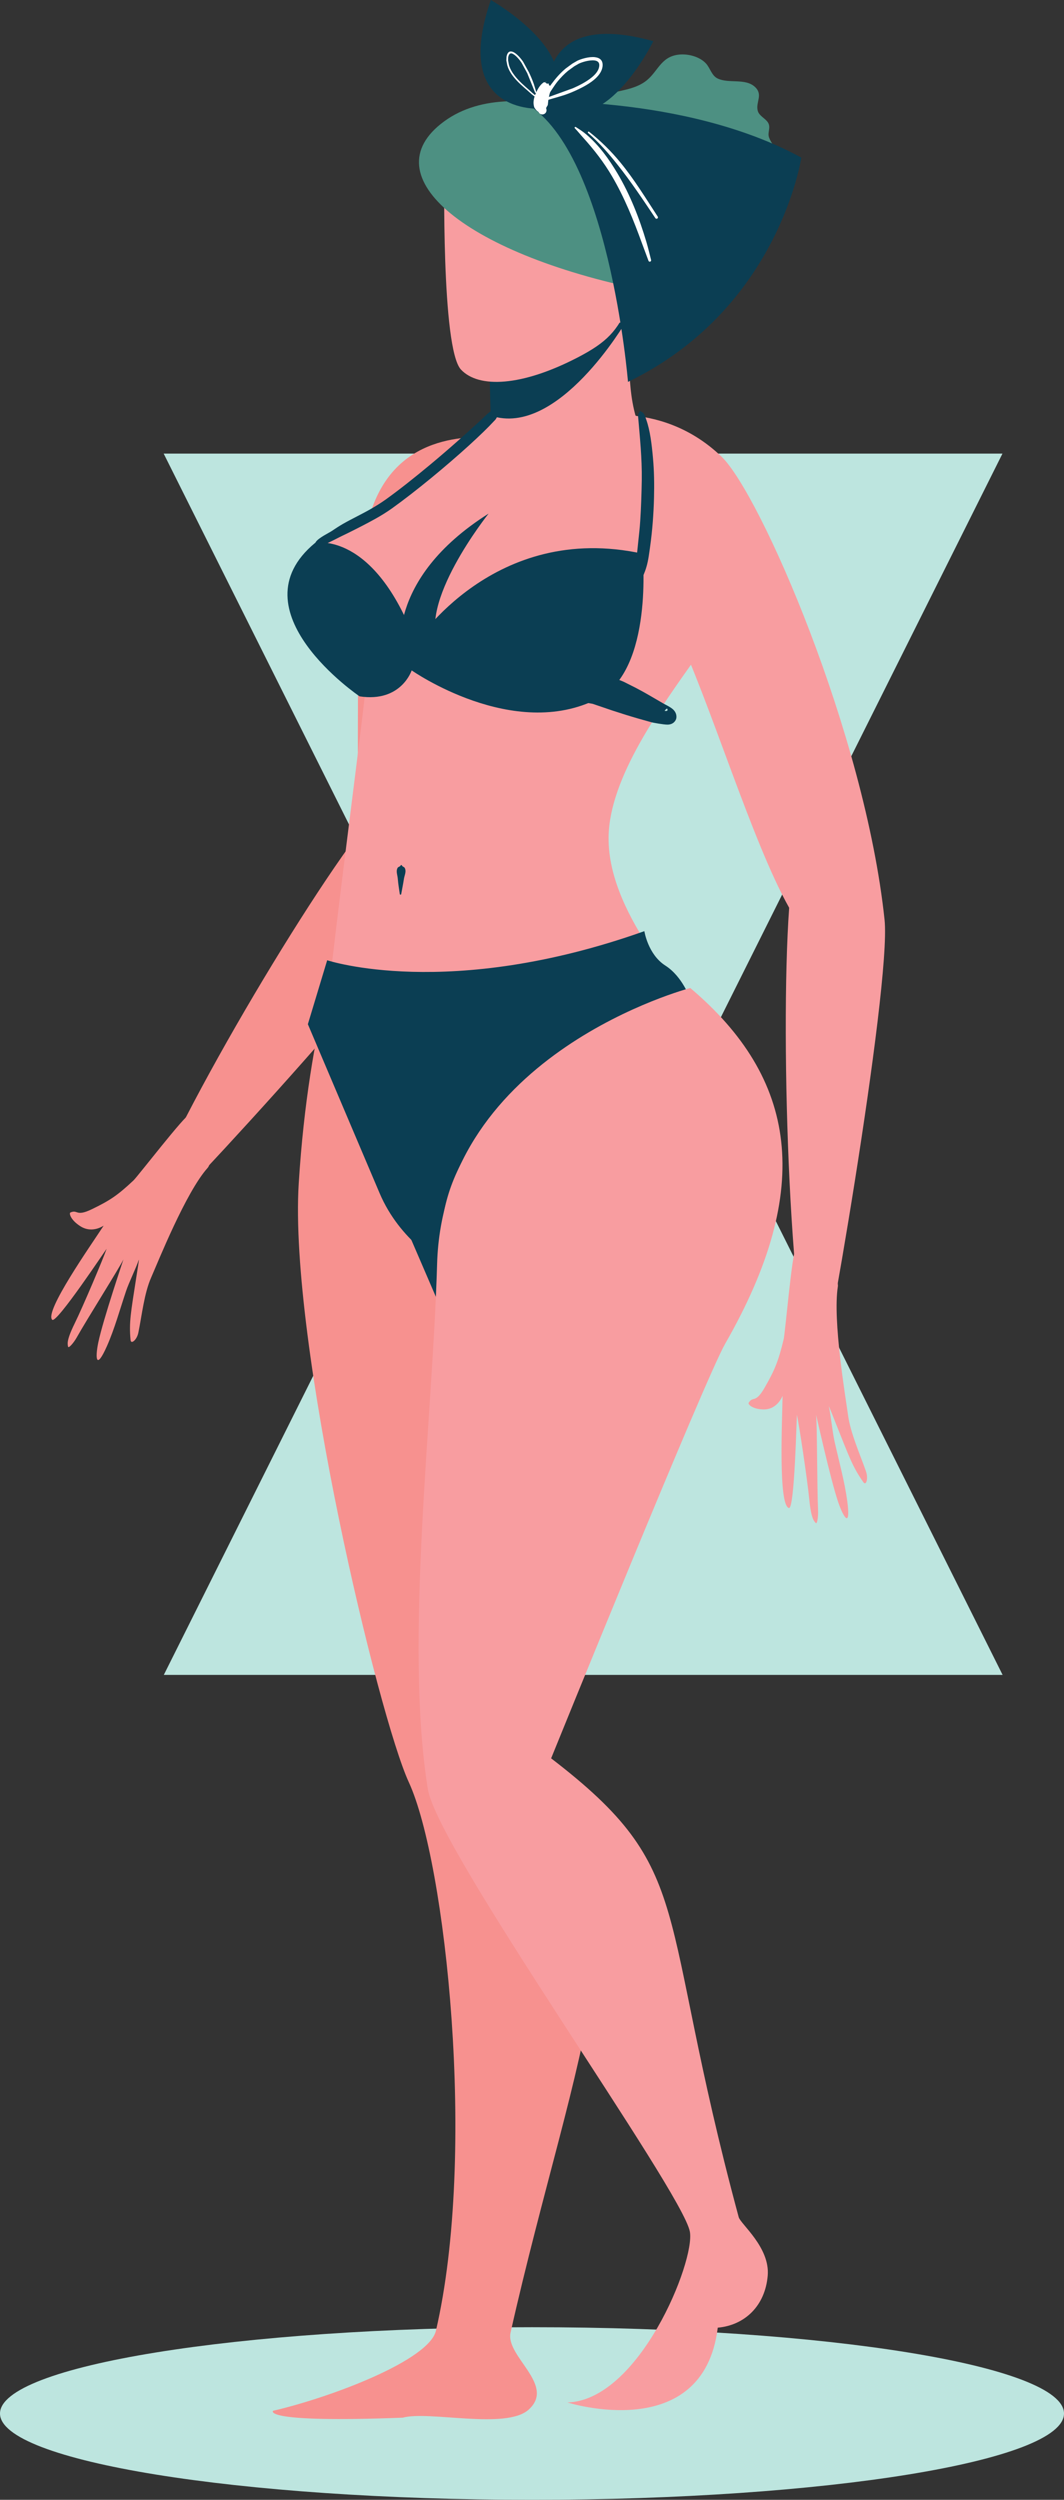
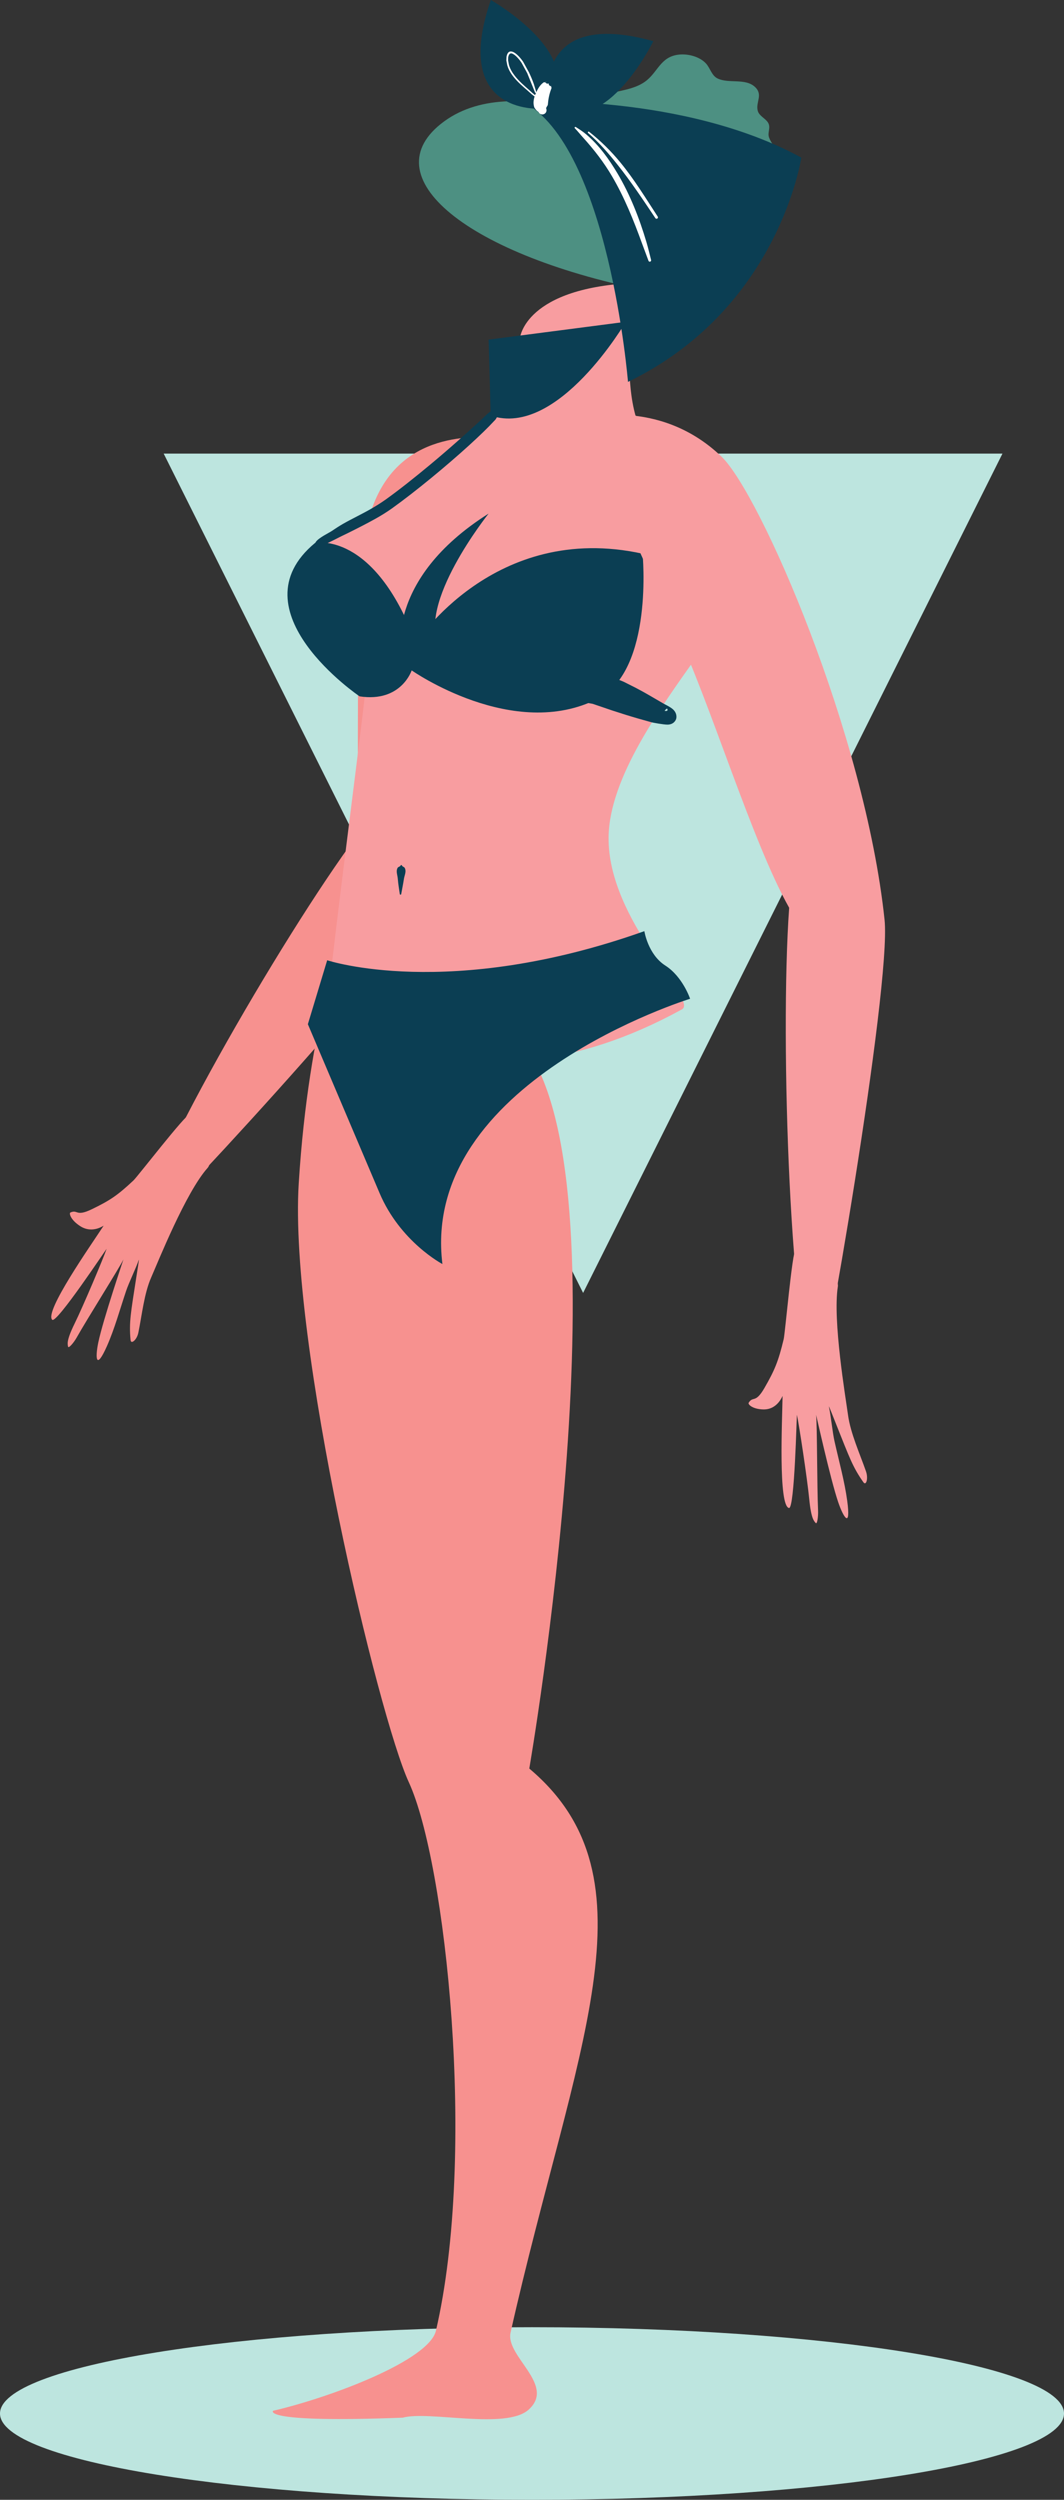
<svg xmlns="http://www.w3.org/2000/svg" width="46" height="108" viewBox="0 0 46 108" fill="none">
  <rect x="0" y="0" width="46" height="108" fill="#333333" stroke="none" />
-   <path fill-rule="evenodd" clip-rule="evenodd" d="M25.212 36.098L43.346 72.361H7.082L25.212 36.098Z" fill="#BDE5DF" />
+   <path fill-rule="evenodd" clip-rule="evenodd" d="M25.212 36.098L43.346 72.361L25.212 36.098Z" fill="#BDE5DF" />
  <path fill-rule="evenodd" clip-rule="evenodd" d="M25.21 55.859L7.076 19.597H43.34L25.21 55.859Z" fill="#BDE5DF" />
  <path fill-rule="evenodd" clip-rule="evenodd" d="M23 100.543C35.703 100.543 46 102.212 46 104.272C46 106.331 35.703 108 23 108C10.297 108 0 106.331 0 104.272C0 102.212 10.297 100.543 23 100.543Z" fill="#BDE5DF" />
  <path fill-rule="evenodd" clip-rule="evenodd" d="M34.398 53.977C34.25 54.062 33.943 57.605 33.881 57.858C33.65 58.817 33.494 59.195 33.046 59.971C32.65 60.655 32.558 60.295 32.366 60.606C32.327 60.672 32.537 60.884 33.008 60.892C33.639 60.901 33.834 60.272 33.833 60.315C33.818 61.369 33.642 65.045 34.109 65.151C34.356 65.208 34.443 61.077 34.453 61.126C34.542 61.521 34.901 63.89 34.987 64.776C35.071 65.634 35.2 65.72 35.265 65.798C35.328 65.875 35.381 65.525 35.367 65.24C35.324 64.323 35.327 61.458 35.282 61.125C35.273 61.057 35.896 63.901 36.242 64.91C36.475 65.588 36.788 66.047 36.629 64.849C36.514 63.996 36.273 63.137 36.078 62.266C35.99 61.876 35.923 61.162 35.836 60.773C35.797 60.602 36.495 62.449 36.781 63.081C36.943 63.44 37.104 63.724 37.328 64.039C37.446 64.205 37.548 63.878 37.438 63.565C37.178 62.818 36.77 61.92 36.664 61.142C36.559 60.378 35.995 57.043 36.222 55.59C36.327 54.917 34.398 53.977 34.398 53.977Z" fill="#F89DA0" />
  <path fill-rule="evenodd" clip-rule="evenodd" d="M8.198 48.148C8.025 48.135 5.952 50.829 5.77 50.999C5.079 51.647 4.75 51.866 3.962 52.246C3.268 52.581 3.37 52.239 3.044 52.384C2.976 52.416 3.052 52.703 3.461 52.969C4.009 53.325 4.5 52.925 4.478 52.958C3.928 53.801 1.903 56.675 2.258 57.019C2.446 57.2 4.624 53.911 4.608 53.956C4.485 54.325 3.594 56.436 3.218 57.199C2.855 57.939 2.925 58.081 2.942 58.178C2.958 58.276 3.182 58.022 3.316 57.785C3.744 57.019 5.205 54.706 5.335 54.413C5.361 54.352 4.46 56.994 4.249 58.001C4.109 58.677 4.149 59.22 4.62 58.164C4.953 57.413 5.179 56.585 5.452 55.773C5.573 55.41 5.877 54.796 5.999 54.433C6.052 54.275 5.723 56.152 5.653 56.819C5.612 57.199 5.608 57.518 5.645 57.896C5.664 58.095 5.919 57.887 5.982 57.573C6.135 56.826 6.233 55.876 6.537 55.188C6.834 54.513 8.036 51.507 8.974 50.459C9.409 49.973 8.198 48.148 8.198 48.148Z" fill="#F7918F" />
  <path fill-rule="evenodd" clip-rule="evenodd" d="M14.915 40.197C14.915 40.197 13.351 44.102 12.915 51.13C12.488 57.998 16.369 74.172 17.674 76.997C19.265 80.441 20.627 93.012 18.847 100.694C18.553 101.965 14.348 103.563 11.805 104.154C11.805 104.154 11.266 104.685 17.41 104.451C18.542 104.14 21.872 104.982 22.852 104.107C24.049 103.037 21.842 101.805 22.073 100.775C24.837 88.511 28.532 81.155 22.883 76.407C22.883 76.407 27.322 50.778 22.553 45.039C20.412 42.463 14.915 40.197 14.915 40.197Z" fill="#F7918F" />
  <mask id="mask0_302_3678" style="mask-type:luminance" maskUnits="userSpaceOnUse" x="11" y="40" width="15" height="65">
    <path d="M14.925 40.197C14.925 40.197 13.361 44.102 12.925 51.13C12.498 57.998 16.378 74.172 17.684 76.997C19.275 80.441 20.637 93.012 18.857 100.694C18.563 101.965 14.357 103.563 11.815 104.154C11.815 104.154 11.276 104.685 17.42 104.451C18.551 104.14 21.882 104.982 22.861 104.107C24.059 103.037 21.852 101.805 22.083 100.775C24.846 88.511 28.542 81.155 22.893 76.407C22.893 76.407 27.332 50.778 22.562 45.039C20.422 42.463 14.925 40.197 14.925 40.197Z" fill="white" />
  </mask>
  <g mask="url(#mask0_302_3678)">
-     <path fill-rule="evenodd" clip-rule="evenodd" d="M24.325 65.344L18.465 50.513L15.205 47.586L24.039 68.075L24.325 65.344Z" fill="#0B3E53" />
-   </g>
+     </g>
  <path fill-rule="evenodd" clip-rule="evenodd" d="M21.126 18.867C21.126 18.867 22.156 31.793 18.811 38.759C17.612 41.256 5.996 53.779 5.973 53.44C5.847 51.465 12.183 40.469 15.46 36.067C15.506 32.848 15.381 27.406 15.686 23.912C16.124 18.906 19.727 18.877 21.126 18.867Z" fill="#F7918F" />
  <path fill-rule="evenodd" clip-rule="evenodd" d="M27.555 12.218C27.555 12.218 26.467 17.402 28.149 19.287C29.537 20.843 21.01 21.919 20.318 20.425C20.318 20.425 21.152 18.562 21.438 17.795C21.798 16.825 22.48 14.601 22.48 14.601C22.48 14.601 22.684 12.4 27.555 12.218Z" fill="#F89DA0" />
  <path fill-rule="evenodd" clip-rule="evenodd" d="M27.056 13.903C27.056 13.903 24.119 18.939 21.215 17.954L21.125 14.673L27.056 13.903Z" fill="#0B3E53" />
  <path fill-rule="evenodd" clip-rule="evenodd" d="M15.819 29.553C15.806 30.168 14.592 39.251 14.185 43.136C14.176 43.453 20.008 48.81 29.485 43.606C30.209 43.208 26.262 39.789 26.311 36.159C26.346 33.59 28.571 30.562 30.13 28.354C30.988 27.139 30.702 23.92 31.391 22.935C32.801 20.918 29.693 19.547 27.475 17.951C27.475 17.951 25.47 19.945 22.812 18.747C22.122 18.437 21.071 18.177 21.289 18.012C21.741 17.667 16.391 22.717 13.639 23.56C12.588 23.882 12.193 27.489 15.819 29.553Z" fill="#F89DA0" />
  <path fill-rule="evenodd" clip-rule="evenodd" d="M28.73 30.712C28.805 30.724 28.86 30.718 28.86 30.672C28.86 30.567 28.796 30.626 28.73 30.712ZM25.596 29.477C25.584 29.315 25.698 29.218 25.993 29.343C25.982 29.348 25.971 29.363 25.961 29.391L25.971 29.393L25.993 29.393L26.049 29.394C26.043 29.38 26.035 29.368 26.03 29.359L26.007 29.349L25.993 29.343C26.005 29.338 26.016 29.344 26.03 29.359L26.041 29.364C26.052 29.37 26.064 29.376 26.075 29.382L26.108 29.398C26.146 29.402 26.182 29.409 26.218 29.417C26.256 29.425 26.306 29.436 26.361 29.452C26.348 29.432 26.342 29.418 26.332 29.411L26.331 29.409C26.328 29.407 26.326 29.406 26.325 29.404C26.212 29.369 26.298 29.278 26.521 29.31C26.618 29.323 26.736 29.363 26.856 29.409C26.985 29.458 27.098 29.524 27.159 29.552C27.37 29.655 27.579 29.763 27.788 29.879C28.093 30.048 28.394 30.23 28.695 30.402C28.744 30.432 28.997 30.548 29.109 30.659C29.231 30.779 29.259 30.918 29.239 31.032C29.224 31.113 29.131 31.3 28.867 31.306C28.687 31.309 28.218 31.219 28.169 31.206C27.79 31.102 27.409 30.993 27.033 30.876C26.656 30.759 26.281 30.635 25.91 30.505C25.892 30.499 25.769 30.457 25.616 30.406L25.491 30.384C25.409 30.369 25.127 30.325 24.979 30.255C24.813 30.177 24.743 30.045 24.728 29.937C24.712 29.838 24.745 29.553 25.082 29.577C25.106 29.579 25.158 29.588 25.228 29.608C25.287 29.623 25.366 29.647 25.451 29.674C25.437 29.597 25.497 29.528 25.596 29.477Z" fill="#0B3E53" />
  <path fill-rule="evenodd" clip-rule="evenodd" d="M29.835 43.15C29.835 43.15 18.158 46.745 19.127 54.611C19.127 54.611 17.299 53.652 16.406 51.536L13.31 44.249L14.145 41.486C14.145 41.486 19.39 43.237 27.858 40.229C27.858 40.229 28.011 41.235 28.765 41.716C29.517 42.198 29.835 43.15 29.835 43.15Z" fill="#0B3E53" />
  <path fill-rule="evenodd" clip-rule="evenodd" d="M13.62 23.457C13.62 23.457 16.169 22.905 17.981 27.78C17.981 27.78 21.365 22.514 27.78 23.922C27.78 23.922 28.273 28.945 25.855 30.182C22.205 32.052 17.798 28.963 17.798 28.963C17.798 28.963 17.347 30.36 15.546 30.085C15.546 30.085 10.082 26.387 13.62 23.457Z" fill="#0B3E53" />
  <path fill-rule="evenodd" clip-rule="evenodd" d="M17.351 28.354C17.351 28.354 16.573 25.062 21.124 22.189C21.124 22.189 17.961 26.142 19.023 27.957" fill="#0B3E53" />
  <path fill-rule="evenodd" clip-rule="evenodd" d="M13.687 23.562C13.693 23.545 13.702 23.622 13.782 23.606C13.989 23.565 14.454 23.319 14.541 23.277C14.707 23.189 14.878 23.111 15.046 23.028C15.446 22.829 15.843 22.629 16.235 22.41C16.477 22.275 16.715 22.128 16.948 21.963C17.971 21.23 19.304 20.128 20.277 19.243C20.728 18.832 21.105 18.468 21.338 18.214C21.377 18.173 21.415 18.139 21.44 18.1C21.501 18.006 21.523 17.932 21.542 17.875C21.586 17.815 21.573 17.731 21.514 17.687C21.455 17.643 21.371 17.656 21.327 17.715C21.284 17.746 21.218 17.764 21.143 17.822C21.038 17.901 20.922 18.027 20.774 18.164C20.252 18.645 19.439 19.376 18.584 20.086C17.93 20.63 17.254 21.167 16.675 21.581C16.456 21.737 16.232 21.874 16.005 22.004C15.619 22.224 15.219 22.411 14.832 22.631C14.665 22.727 14.503 22.833 14.34 22.943C14.262 23.001 13.765 23.237 13.653 23.416C13.58 23.529 13.595 23.572 13.62 23.586C13.628 23.603 13.649 23.613 13.666 23.606C13.683 23.6 13.693 23.58 13.687 23.562Z" fill="#0B3E53" />
  <path fill-rule="evenodd" clip-rule="evenodd" d="M25.131 18.093C25.131 18.093 28.483 17.123 31.196 19.731C32.86 21.331 37.391 31.695 38.242 39.734C38.547 42.617 35.498 60.195 35.304 59.908C34.185 58.227 33.705 44.948 34.118 39.219C32.498 36.341 30.72 30.376 29.172 27.11C26.953 22.429 25.9 19.738 25.131 18.093Z" fill="#F89DA0" />
-   <path fill-rule="evenodd" clip-rule="evenodd" d="M29.843 42.685C29.843 42.685 19.154 45.48 18.897 54.612C18.707 61.336 17.479 70.955 18.496 77.291C18.921 79.935 29.512 94.661 29.826 96.42C30.055 97.704 27.633 103.702 24.53 103.794C24.53 103.794 30.404 105.653 31.031 100.563C32.2 100.459 33.082 99.621 33.191 98.311C33.293 97.092 32.017 96.085 31.937 95.79C28.301 82.333 30.189 80.846 23.827 75.966C23.827 75.966 30.473 59.585 31.351 58.054C35.218 51.314 34.442 46.577 29.843 42.685Z" fill="#F89DA0" />
-   <path fill-rule="evenodd" clip-rule="evenodd" d="M27.649 17.804C27.624 17.842 27.613 17.836 27.599 17.879C27.576 17.957 27.59 18.035 27.598 18.12C27.66 18.869 27.759 19.777 27.746 20.743C27.736 21.323 27.717 21.919 27.679 22.504C27.639 23.114 27.546 23.708 27.515 24.261C27.498 24.581 27.527 24.873 27.519 25.159C27.511 25.201 27.538 25.242 27.58 25.25C27.622 25.259 27.662 25.232 27.672 25.19C27.767 24.964 27.877 24.741 27.951 24.479C28.032 24.201 28.066 23.899 28.11 23.59C28.203 22.92 28.258 22.203 28.275 21.493C28.29 20.914 28.28 20.34 28.231 19.798C28.176 19.182 28.107 18.6 27.936 18.119C27.9 18.017 27.873 17.913 27.805 17.838C27.771 17.803 27.755 17.809 27.715 17.785C27.709 17.767 27.691 17.756 27.672 17.762C27.655 17.767 27.643 17.786 27.649 17.804Z" fill="#0B3E53" />
  <path fill-rule="evenodd" clip-rule="evenodd" d="M17.313 37.407C17.245 37.466 17.21 37.441 17.175 37.524C17.118 37.659 17.186 37.816 17.197 37.961C17.216 38.184 17.25 38.398 17.283 38.62C17.283 38.639 17.298 38.653 17.315 38.653C17.334 38.653 17.347 38.639 17.347 38.621C17.384 38.401 17.431 38.19 17.463 37.97C17.486 37.825 17.566 37.672 17.514 37.534C17.484 37.448 17.45 37.471 17.384 37.409C17.384 37.389 17.368 37.373 17.349 37.373C17.33 37.373 17.313 37.388 17.313 37.407Z" fill="#0B3E53" />
-   <path fill-rule="evenodd" clip-rule="evenodd" d="M24.964 15.449C26.259 14.779 26.693 14.286 27.169 13.185C29.371 8.098 27.682 5.514 25.962 4.955C19.479 2.849 19.212 7.301 19.212 7.301C19.212 7.301 19.072 15.054 19.929 15.967C20.696 16.784 22.551 16.697 24.964 15.449Z" fill="#F89DA0" />
  <path fill-rule="evenodd" clip-rule="evenodd" d="M28.217 6.056C28.217 6.056 22.43 2.883 19.201 5.245C15.975 7.606 20.2 11.063 28.217 12.608C28.217 12.608 28.547 11.583 28.217 6.056Z" fill="#4D9082" />
  <path fill-rule="evenodd" clip-rule="evenodd" d="M25.062 5.182C25.449 3.737 26.934 4.183 27.864 3.544C28.444 3.145 28.534 2.445 29.355 2.359C29.748 2.317 30.247 2.445 30.521 2.742C30.706 2.943 30.767 3.271 31.029 3.393C31.51 3.619 32.206 3.374 32.624 3.742C33.016 4.088 32.657 4.41 32.76 4.788C32.82 5.009 33.078 5.105 33.197 5.286C33.342 5.506 33.169 5.718 33.247 5.937C33.434 6.451 33.945 6.619 33.815 7.253C33.667 7.97 33.103 8.593 32.588 9.079C31.61 10.001 30.236 11.424 28.735 10.92C27.526 10.514 26.834 8.935 26.335 7.89" fill="#4D9082" />
  <path fill-rule="evenodd" clip-rule="evenodd" d="M27.15 16.499C27.15 16.499 26.324 6.308 22.596 4.389C22.596 4.389 29.532 4.027 34.643 6.809C34.643 6.809 33.68 13.337 27.15 16.499Z" fill="#0B3E53" />
  <path fill-rule="evenodd" clip-rule="evenodd" d="M23.544 4.691C23.544 4.691 19.448 5.127 21.22 -0C21.22 -0 25.65 2.514 23.544 4.691Z" fill="#0B3E53" />
  <path fill-rule="evenodd" clip-rule="evenodd" d="M23.703 4.383C23.703 4.383 23.021 0.321 28.245 1.78C28.245 1.78 26.004 6.354 23.703 4.383Z" fill="#0B3E53" />
  <path fill-rule="evenodd" clip-rule="evenodd" d="M23.471 4.195C23.387 4.23 23.297 4.205 23.212 4.158C23.077 4.084 22.952 3.954 22.87 3.883C22.674 3.711 22.443 3.513 22.264 3.286C22.146 3.136 22.049 2.974 22.002 2.798L21.967 2.605L21.972 2.47C22.004 2.304 22.081 2.28 22.172 2.327C22.318 2.4 22.482 2.609 22.551 2.717L22.794 3.161L23.133 3.997C23.137 4.011 23.154 4.019 23.167 4.014C23.182 4.009 23.189 3.993 23.184 3.979C23.148 3.861 23.116 3.745 23.079 3.631C23.019 3.459 22.948 3.292 22.868 3.125L22.62 2.674C22.545 2.558 22.364 2.335 22.208 2.257C22.07 2.188 21.943 2.207 21.898 2.456L21.891 2.61L21.931 2.818C21.982 3.002 22.082 3.173 22.209 3.33C22.392 3.558 22.629 3.758 22.829 3.931C22.913 4.004 23.044 4.136 23.184 4.212C23.286 4.268 23.395 4.293 23.493 4.249C23.508 4.243 23.516 4.226 23.51 4.21C23.503 4.195 23.486 4.189 23.471 4.195Z" fill="white" />
-   <path fill-rule="evenodd" clip-rule="evenodd" d="M23.59 4.24L24.773 3.811C24.99 3.714 25.326 3.556 25.579 3.347C25.745 3.212 25.876 3.056 25.904 2.878C25.934 2.701 25.839 2.629 25.706 2.612C25.477 2.582 25.15 2.688 25.021 2.752L24.827 2.864L24.555 3.062C24.396 3.193 24.251 3.345 24.116 3.506C23.956 3.701 23.831 3.924 23.685 4.126C23.655 4.167 23.622 4.203 23.59 4.24ZM23.542 4.291C23.532 4.294 23.523 4.293 23.514 4.288C23.497 4.279 23.491 4.257 23.501 4.241C23.518 4.188 23.527 4.136 23.551 4.084C23.639 3.89 23.775 3.716 23.908 3.544C24.072 3.325 24.258 3.124 24.466 2.952L24.749 2.746L24.958 2.625C25.102 2.553 25.468 2.437 25.725 2.471C25.939 2.498 26.091 2.614 26.046 2.9C26.01 3.11 25.863 3.298 25.669 3.457C25.406 3.673 25.055 3.837 24.829 3.939C24.671 4.01 24.51 4.071 24.344 4.124C24.102 4.201 23.853 4.264 23.609 4.343C23.583 4.352 23.553 4.338 23.544 4.312C23.542 4.305 23.54 4.298 23.542 4.291Z" fill="white" />
  <path fill-rule="evenodd" clip-rule="evenodd" d="M23.574 3.554C23.751 3.548 23.423 3.511 23.667 3.621C23.676 3.605 23.699 3.601 23.714 3.612C23.731 3.623 23.734 3.645 23.723 3.66C23.88 3.829 23.802 3.601 23.822 3.71C23.826 3.726 23.831 3.75 23.841 3.783C23.849 3.812 23.833 3.837 23.822 3.865C23.745 4.076 23.703 4.288 23.686 4.512C23.68 4.582 23.617 4.61 23.611 4.685C23.654 4.776 23.615 4.885 23.524 4.927C23.432 4.97 23.322 4.93 23.281 4.839C23.197 4.784 23.165 4.738 23.111 4.66C23.093 4.631 23.087 4.597 23.079 4.563C23.046 4.406 23.081 4.241 23.141 4.091C23.219 3.897 23.32 3.694 23.485 3.572C23.495 3.563 23.503 3.556 23.518 3.556C23.54 3.555 23.559 3.555 23.574 3.554Z" fill="white" />
  <path fill-rule="evenodd" clip-rule="evenodd" d="M24.855 5.543C24.979 5.672 25.087 5.809 25.207 5.941C25.68 6.463 26.108 7.014 26.463 7.621C26.997 8.528 27.396 9.526 27.756 10.515C27.848 10.768 27.945 11.015 28.035 11.264C28.044 11.296 28.077 11.314 28.109 11.304C28.139 11.295 28.157 11.261 28.148 11.23C28.084 10.972 28.021 10.711 27.945 10.453C27.641 9.427 27.239 8.405 26.692 7.486C26.321 6.864 25.894 6.272 25.341 5.803C25.203 5.686 25.052 5.589 24.897 5.49C24.883 5.478 24.862 5.48 24.849 5.495C24.838 5.509 24.84 5.531 24.855 5.543Z" fill="white" />
  <path fill-rule="evenodd" clip-rule="evenodd" d="M25.427 5.747C25.908 6.165 26.317 6.634 26.701 7.12C27.284 7.853 27.804 8.635 28.334 9.425C28.353 9.453 28.39 9.461 28.418 9.442C28.446 9.423 28.454 9.386 28.435 9.358C27.913 8.558 27.42 7.749 26.823 7.022C26.425 6.537 25.977 6.093 25.471 5.694C25.457 5.681 25.434 5.683 25.421 5.698C25.41 5.713 25.412 5.734 25.427 5.747Z" fill="white" />
</svg>